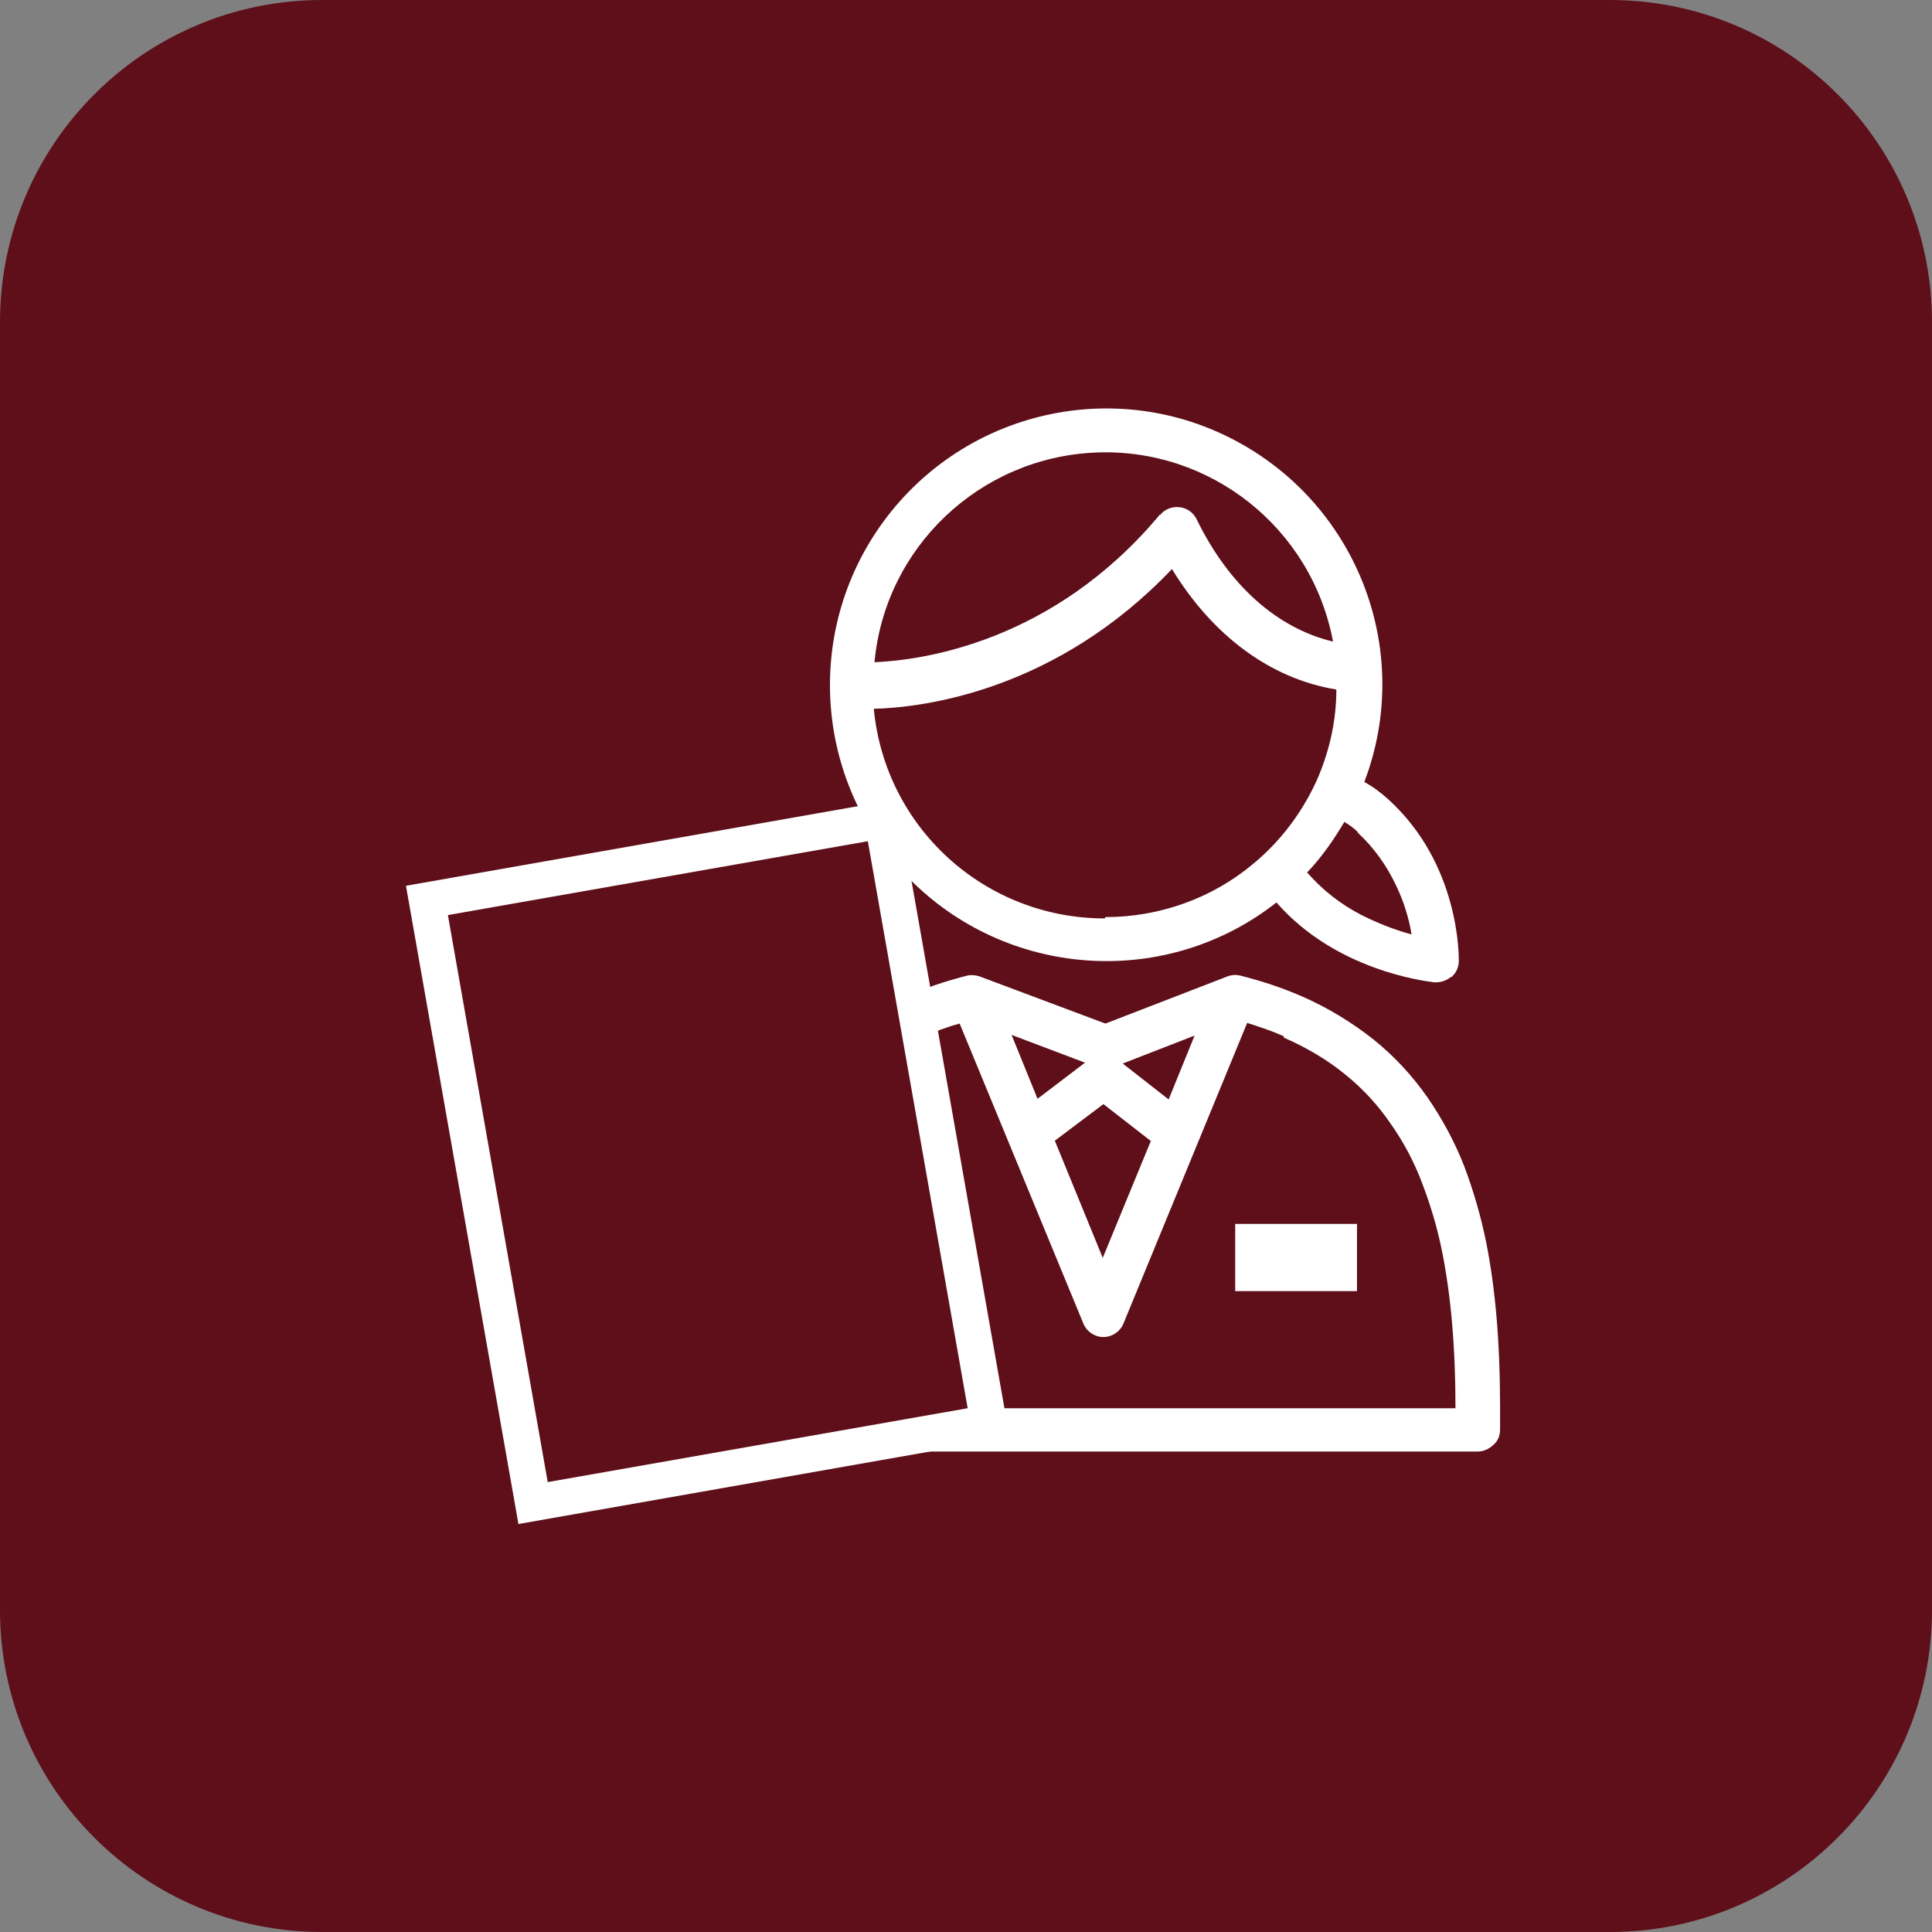
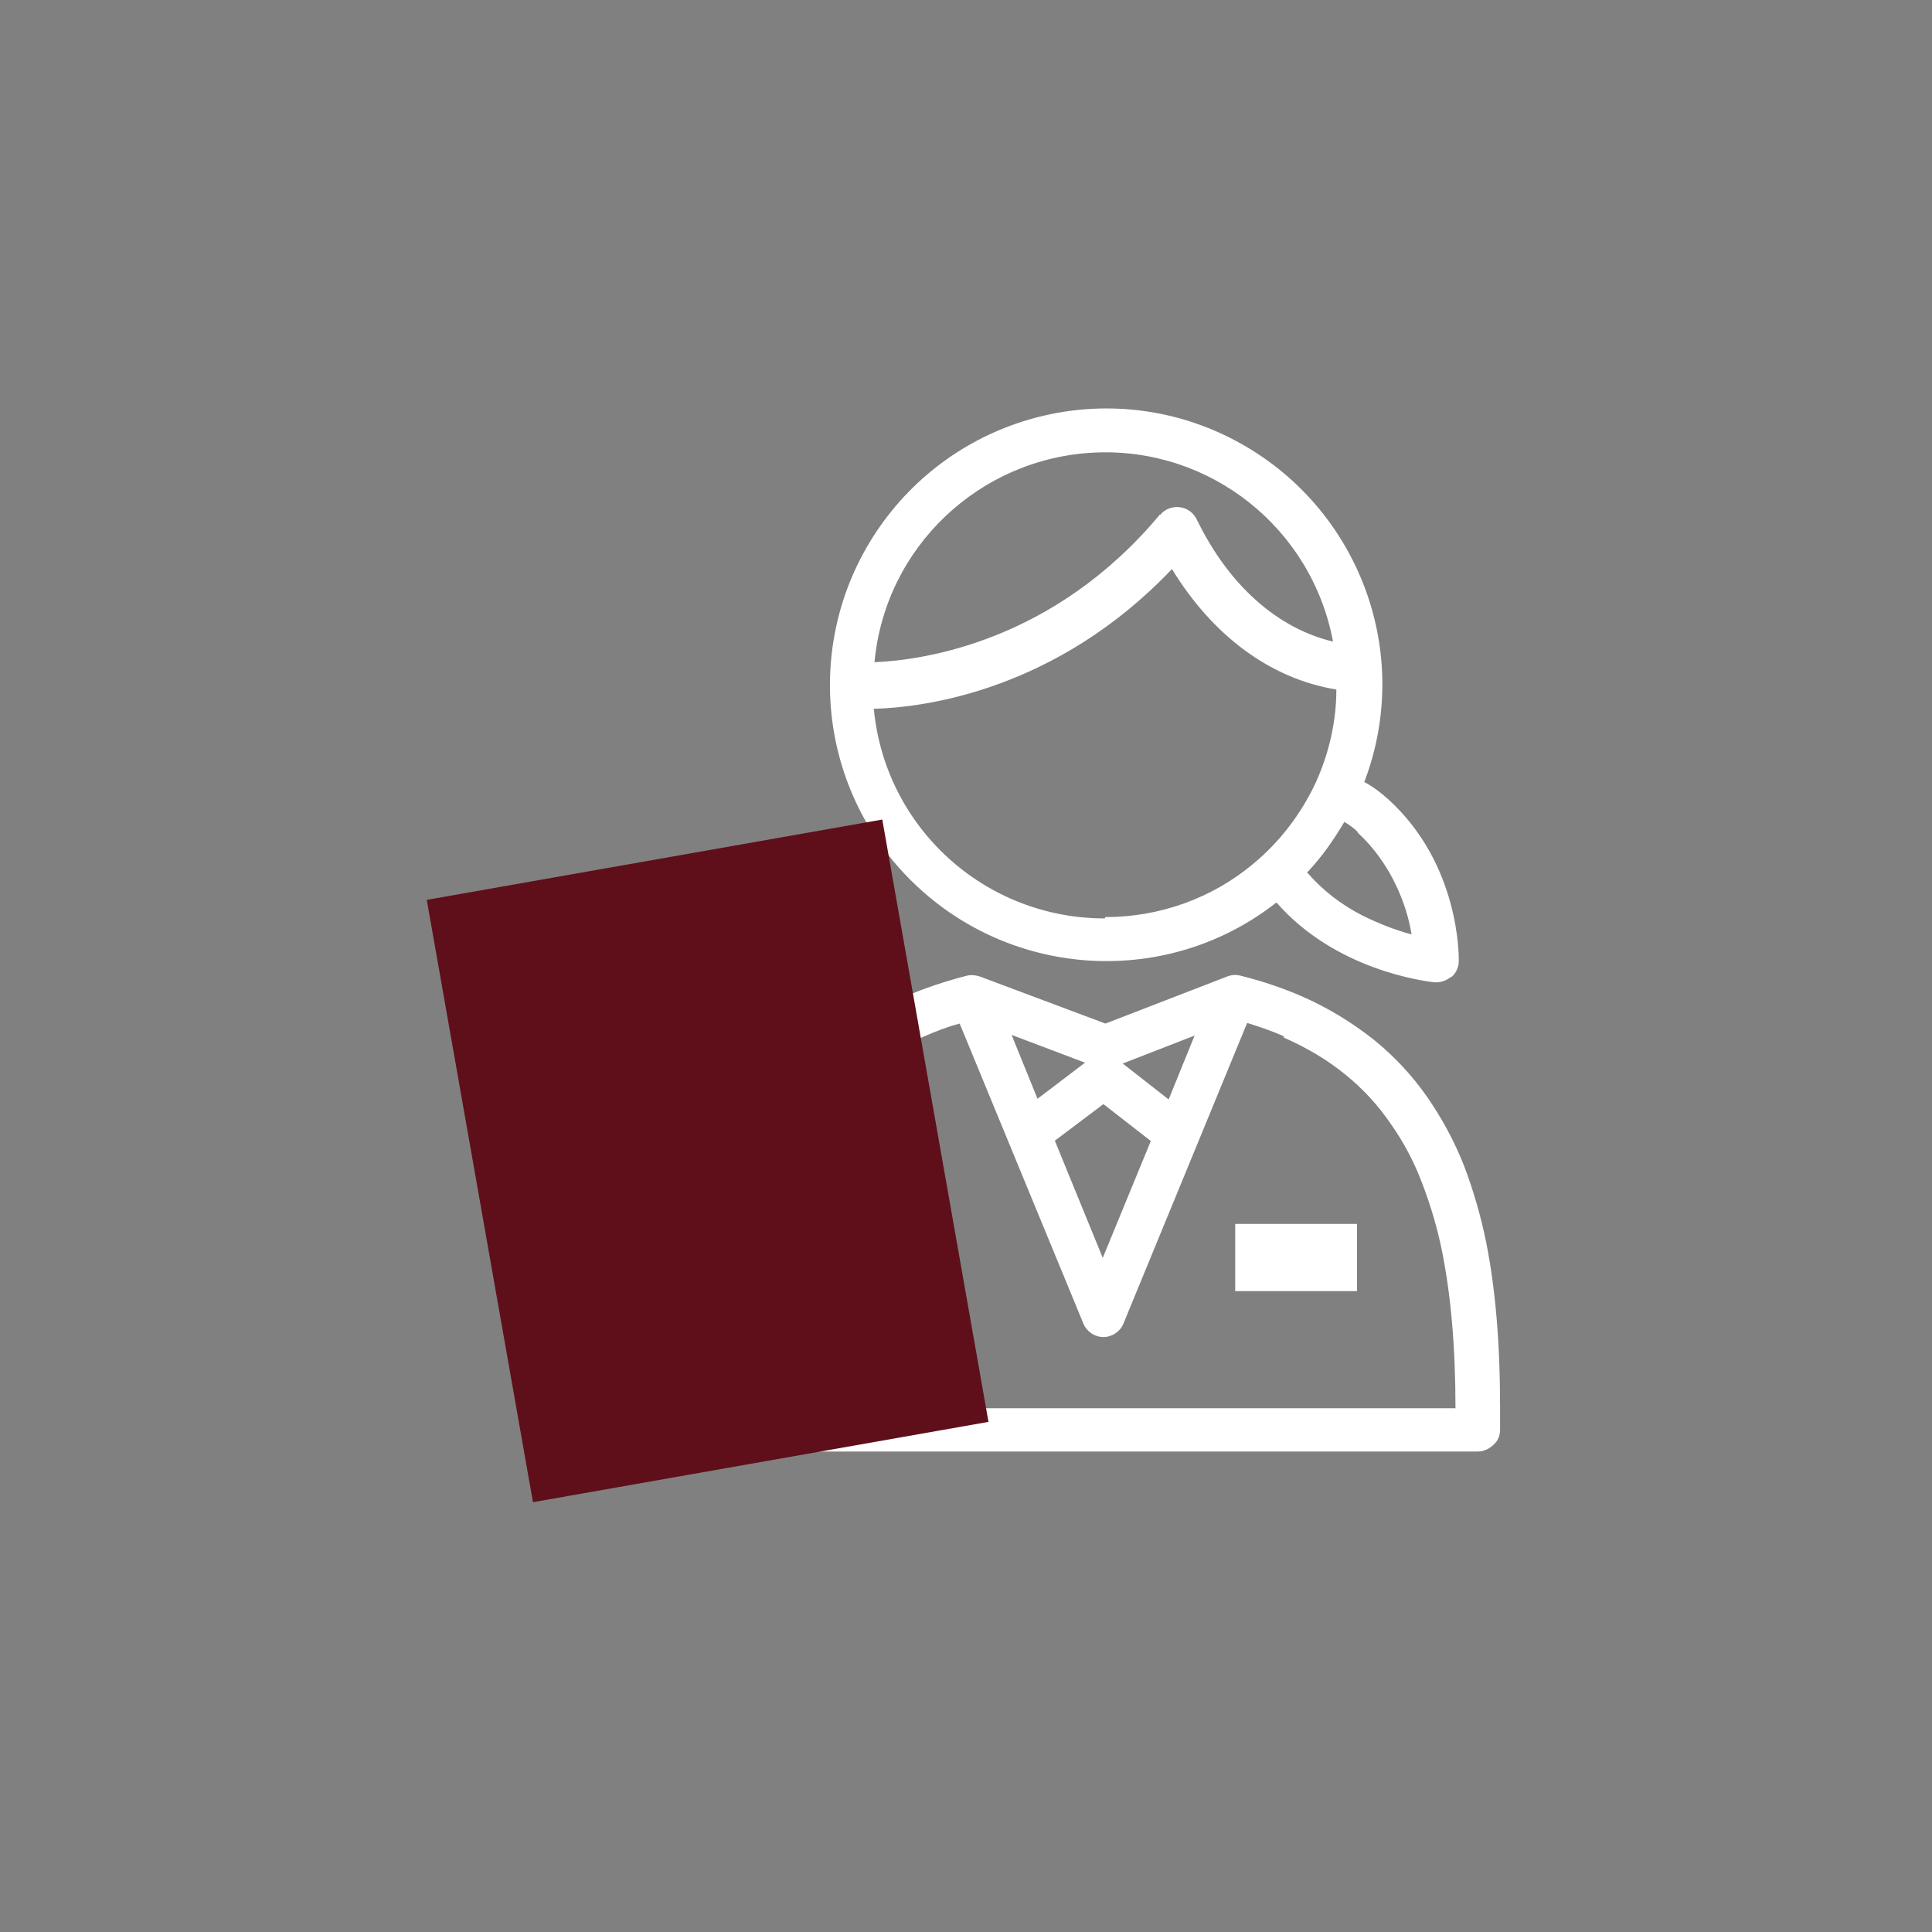
<svg xmlns="http://www.w3.org/2000/svg" width="96" height="96" viewBox="0 0 96 96" fill="none">
  <rect x="0" y="0" width="96" height="96" fill="#808080" stroke="none" />
-   <path d="M79.995 0H16.006C7.166 0 0 7.166 0 16.006V79.995C0 88.834 7.166 96 16.006 96H79.995C88.834 96 96 88.834 96 79.995V16.006C96 7.166 88.834 0 79.995 0Z" fill="#5E0F19" />
  <path d="M36.243 72.092C35.648 72.092 35.152 71.596 35.152 71.001V69.909C35.152 66.701 35.384 64.023 35.847 61.708C36.111 60.418 36.475 59.162 36.938 57.938C37.401 56.748 38.029 55.59 38.757 54.532C39.517 53.441 40.41 52.482 41.435 51.655C42.526 50.762 43.717 50.068 45.007 49.505C45.999 49.076 47.024 48.745 48.049 48.48C48.314 48.414 48.611 48.48 48.843 48.58L54.928 50.861L60.913 48.547C61.145 48.447 61.376 48.414 61.641 48.48C62.699 48.745 63.691 49.076 64.683 49.505C65.973 50.068 67.163 50.795 68.254 51.655C69.279 52.482 70.172 53.441 70.933 54.532C71.66 55.59 72.289 56.748 72.752 57.938C73.215 59.162 73.579 60.418 73.843 61.708C74.306 64.023 74.538 66.701 74.538 69.942V71.034C74.538 71.331 74.438 71.596 74.207 71.794C74.008 71.993 73.711 72.125 73.446 72.125H36.276L36.243 72.092ZM63.79 51.49C63.195 51.225 62.6 51.027 61.971 50.828L55.82 65.776C55.655 66.172 55.258 66.437 54.828 66.437C54.398 66.437 54.002 66.172 53.836 65.776L47.685 50.861C47.057 51.027 46.462 51.258 45.867 51.523C44.775 51.986 43.75 52.614 42.791 53.375C41.931 54.069 41.171 54.896 40.542 55.822C39.914 56.748 39.385 57.74 38.988 58.765C38.558 59.856 38.227 61.014 37.996 62.171C37.566 64.354 37.335 66.9 37.335 69.975H72.322C72.322 66.9 72.09 64.354 71.66 62.204C71.429 61.047 71.098 59.922 70.668 58.798C70.272 57.74 69.743 56.748 69.114 55.855C68.486 54.929 67.725 54.102 66.865 53.408C65.94 52.647 64.914 52.052 63.79 51.556V51.49ZM57.209 56.715L54.828 54.863L52.414 56.681L54.795 62.502L57.176 56.715H57.209ZM59.359 51.457L55.787 52.846L58.069 54.631L59.359 51.457ZM53.935 52.812L50.265 51.423L51.554 54.598L53.902 52.812H53.935ZM72.09 48.547C71.892 48.712 71.627 48.811 71.363 48.811C71.363 48.811 71.297 48.811 71.264 48.811C70.768 48.745 66.37 48.216 63.426 44.843C58.036 49.076 50.331 48.646 45.404 43.884C40.476 39.122 39.848 31.417 43.915 25.894C47.983 20.372 55.49 18.685 61.508 21.959C67.527 25.233 70.239 32.442 67.791 38.857C68.221 39.089 68.618 39.386 68.982 39.717C72.553 42.958 72.487 47.554 72.487 47.753C72.487 48.05 72.355 48.348 72.124 48.547H72.09ZM67.461 41.337C67.262 41.139 67.031 40.974 66.799 40.841C66.27 41.734 65.675 42.594 64.948 43.355C64.948 43.355 64.981 43.388 65.014 43.421C65.741 44.248 66.634 44.942 67.659 45.471C68.453 45.868 69.279 46.199 70.139 46.43C70.007 45.603 69.743 44.777 69.379 44.016C68.916 43.024 68.254 42.098 67.461 41.37V41.337ZM54.928 45.57C57.606 45.57 60.219 44.644 62.269 42.925C63.592 41.833 64.65 40.444 65.377 38.89C66.039 37.435 66.403 35.848 66.403 34.261C63.129 33.731 60.252 31.582 58.234 28.275C52.514 34.294 45.966 35.154 43.419 35.22C43.982 41.139 48.942 45.636 54.894 45.636L54.928 45.57ZM57.639 25.596C57.871 25.299 58.234 25.166 58.598 25.2C58.962 25.233 59.293 25.464 59.458 25.795C61.045 29.069 63.459 31.218 66.237 31.88C65.179 26.225 60.119 22.223 54.398 22.488C48.677 22.753 43.982 27.184 43.453 32.905C45.834 32.806 52.348 31.913 57.639 25.563V25.596Z" fill="white" />
  <path d="M67.428 60.815H61.377V64.155H67.428V60.815Z" fill="white" />
  <path d="M43.84 40.723L21.206 44.714L26.483 74.643L49.117 70.652L43.84 40.723Z" fill="#5E0F19" />
-   <path d="M25.761 75.728L20.172 44.014L44.578 39.715L50.166 71.429L25.761 75.728ZM22.256 45.469L27.216 73.644L48.083 69.974L43.122 41.799L22.256 45.469Z" fill="white" />
</svg>